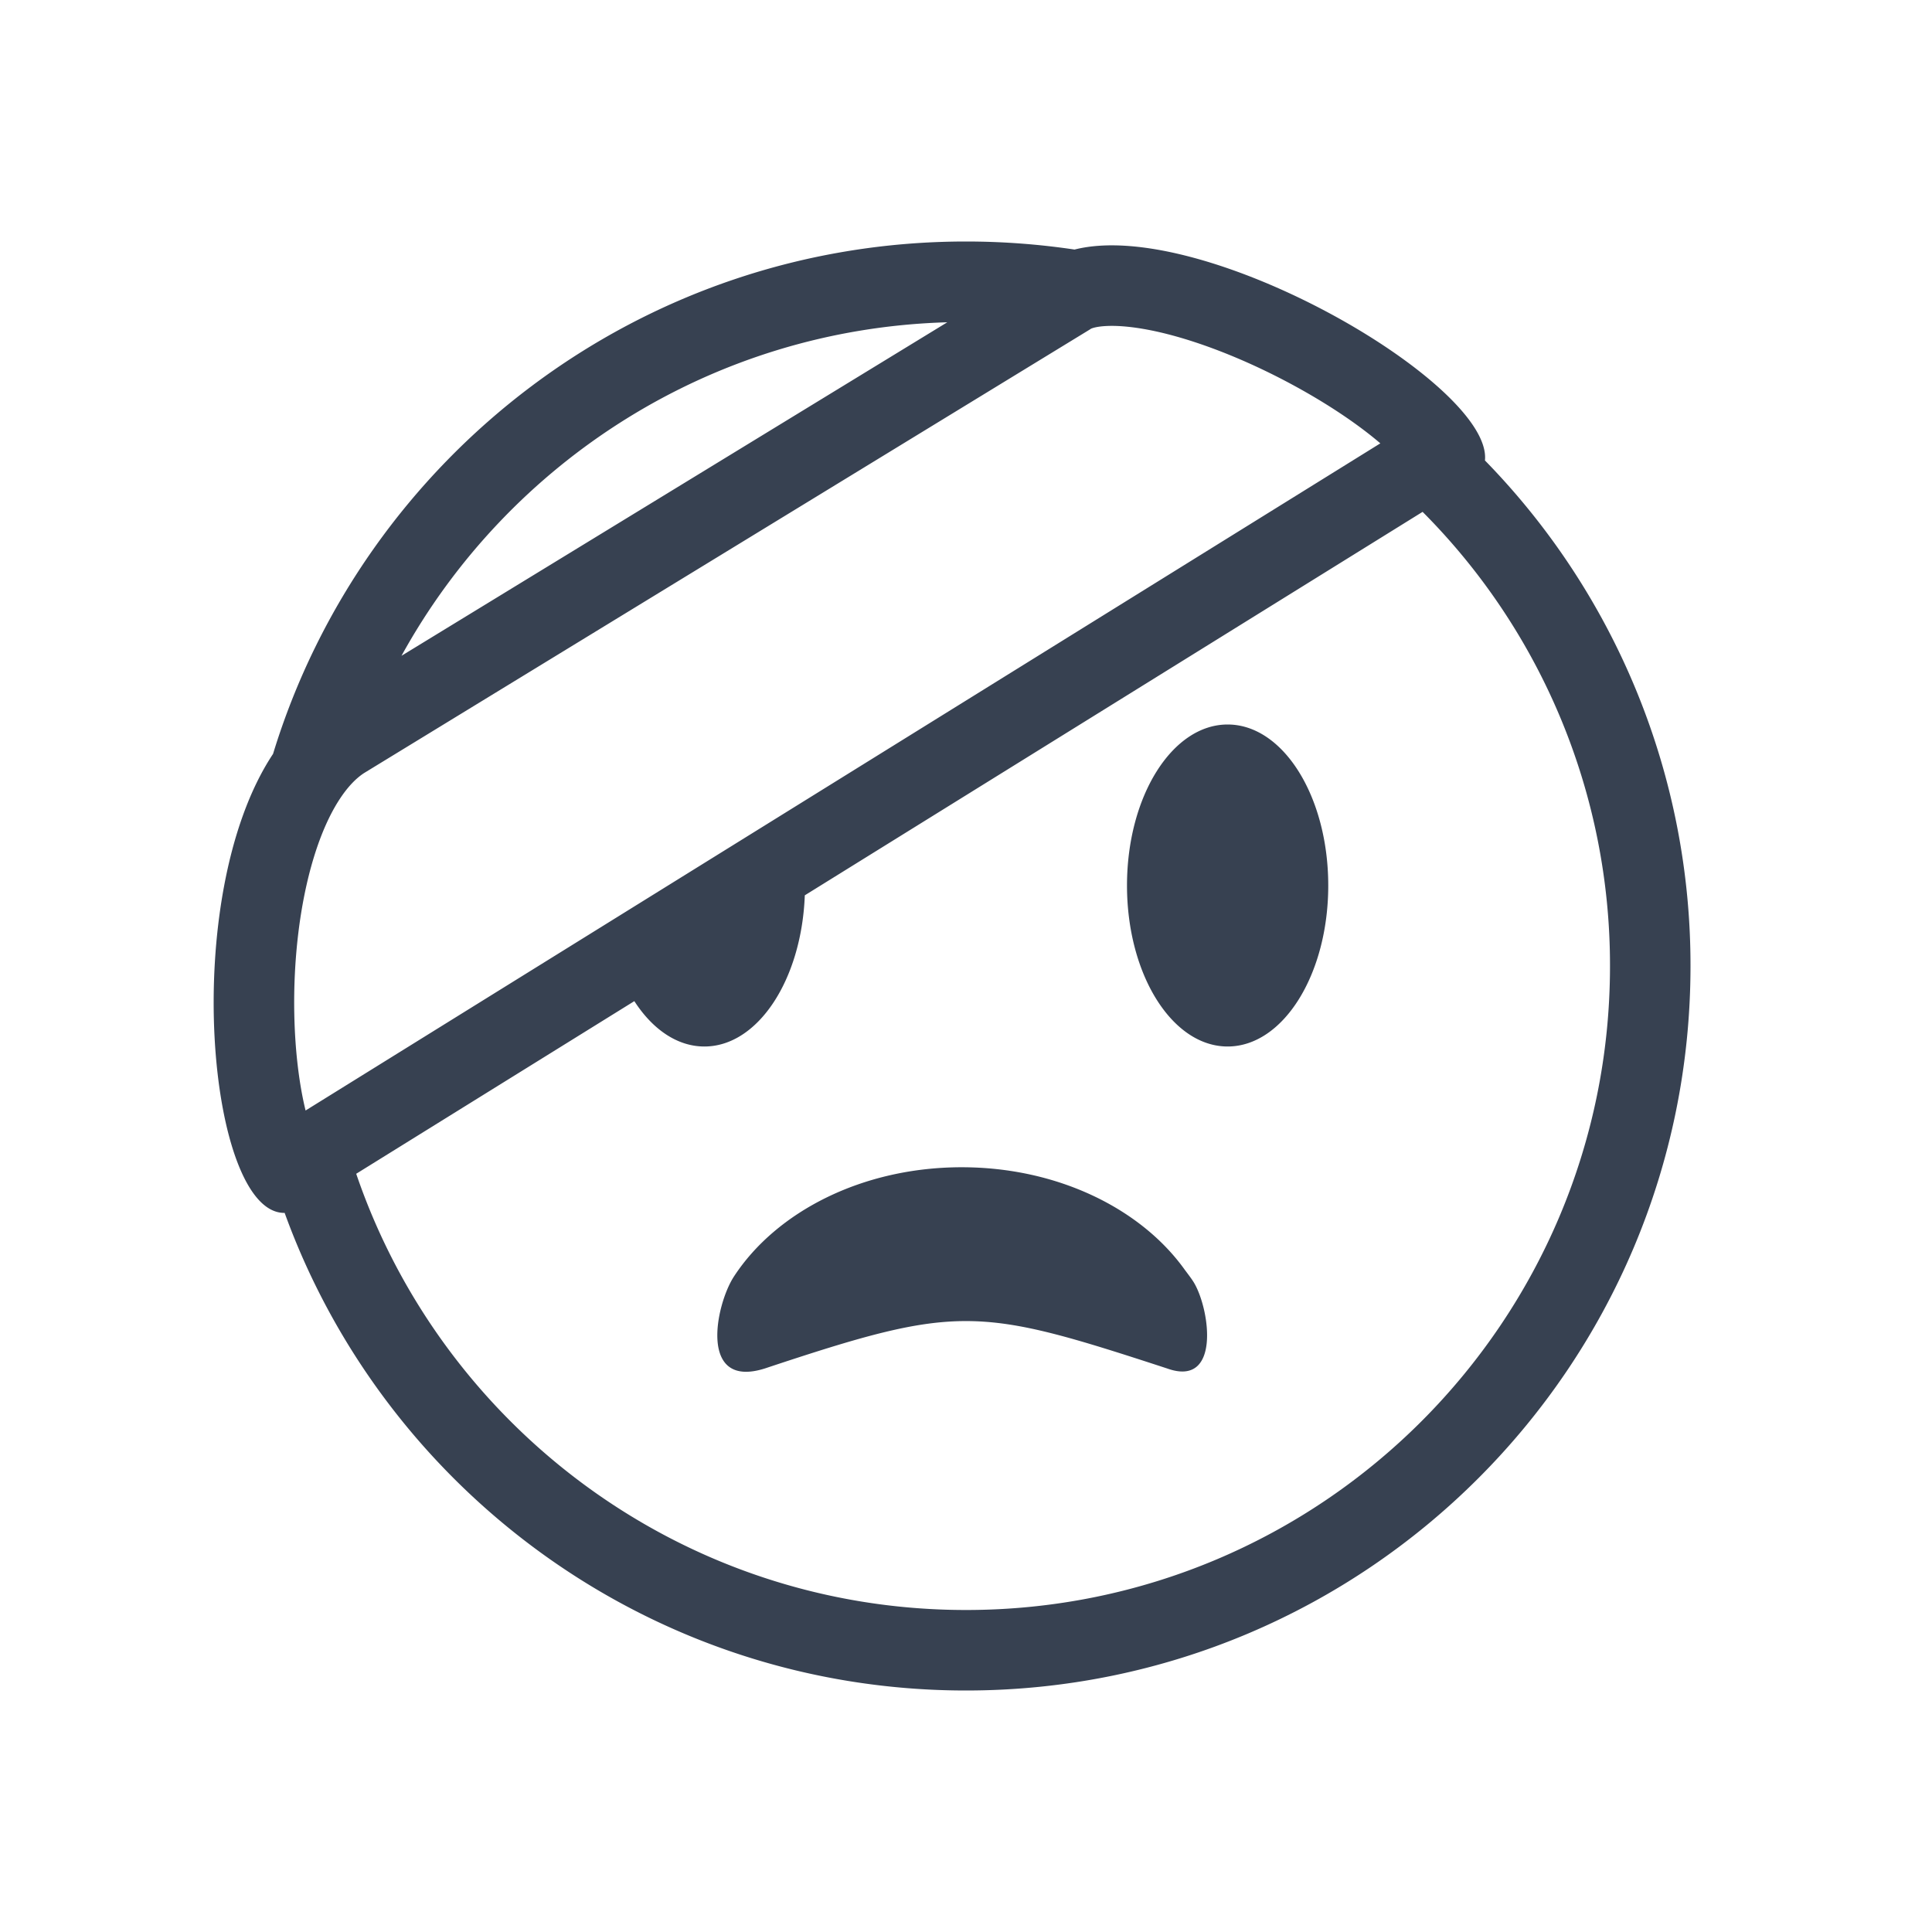
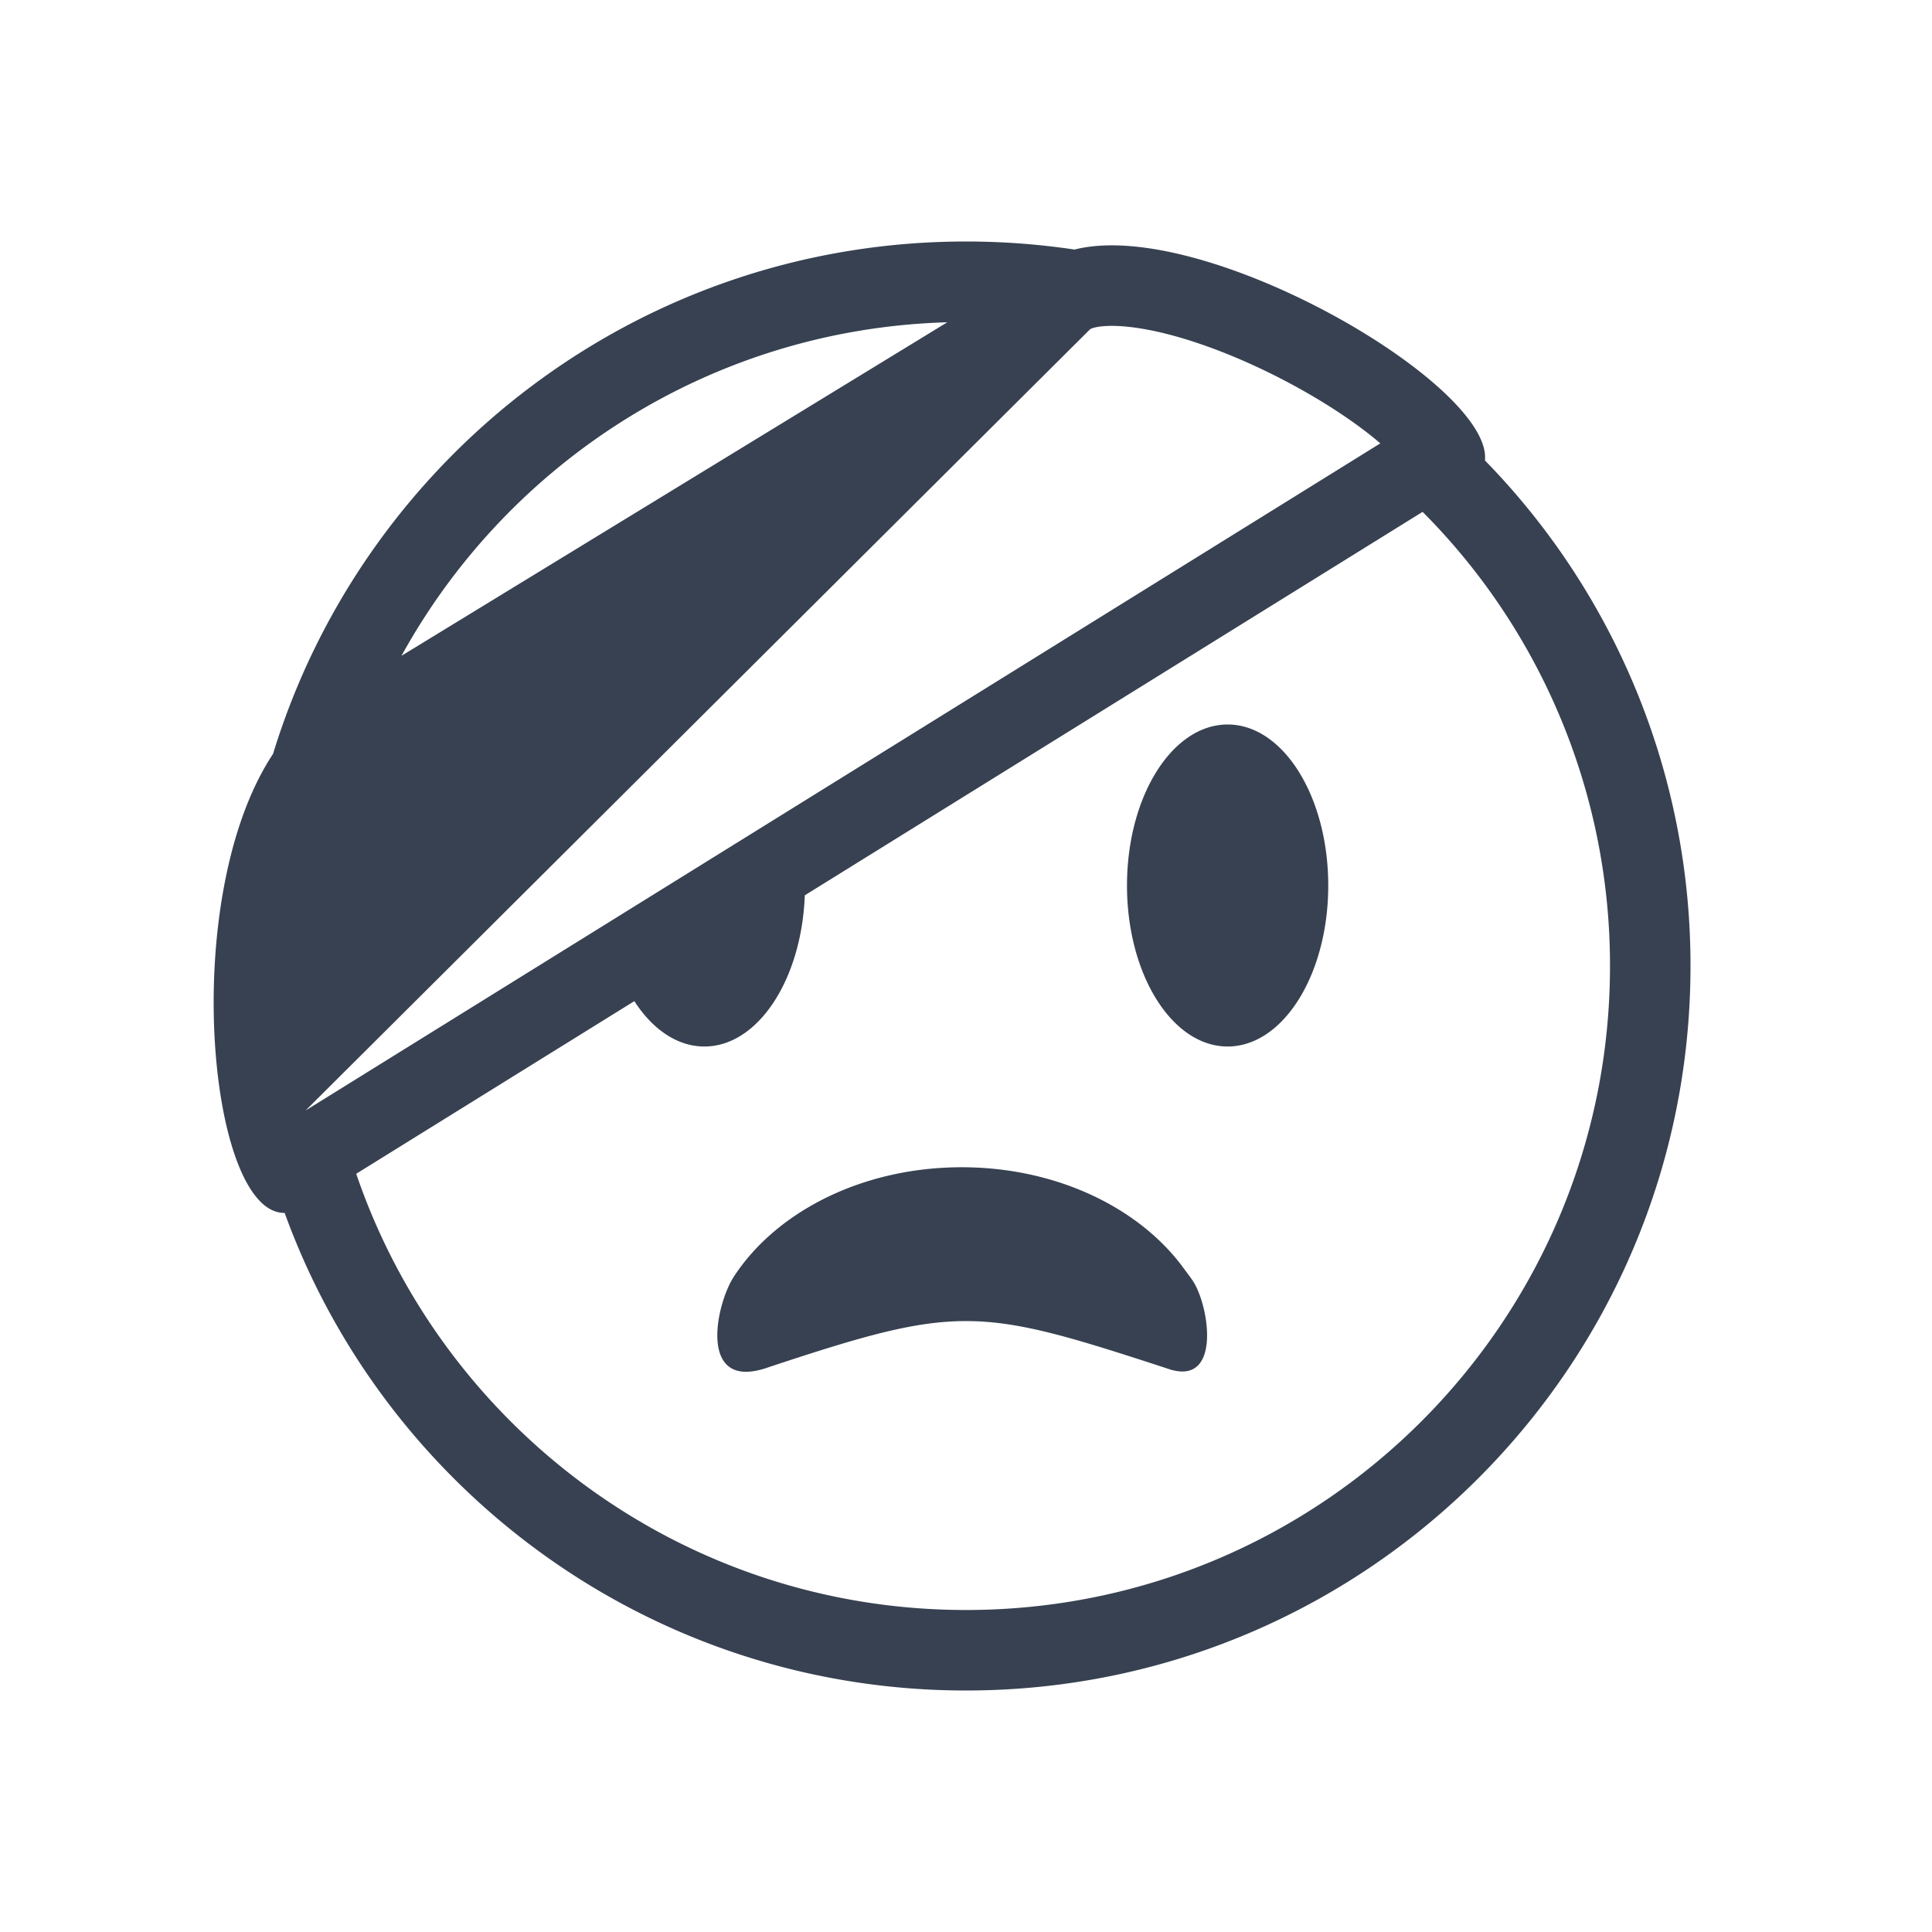
<svg xmlns="http://www.w3.org/2000/svg" width="140" height="140" fill="#374151" color="#374151" viewBox="0 0 48 48">
-   <path fill-rule="evenodd" d="M24 40c8.837 0 16-7.163 16-16a15.95 15.95 0 0 0-4.656-11.283l-15.349 9.527C19.916 24.34 18.83 26 17.5 26c-.676 0-1.29-.43-1.74-1.127l-6.91 4.289C10.999 35.465 16.97 40 24 40ZM7.072 30.134c-1.9.031-2.645-7.85-.288-11.404C9.037 11.36 15.892 6 24 6c.916 0 1.817.069 2.697.2 3.217-.815 10.39 3.351 10.196 5.24A17.94 17.94 0 0 1 42 24c0 9.941-8.059 18-18 18-7.787 0-14.42-4.945-16.928-11.866Zm2.903-13.841c2.652-4.816 7.713-8.12 13.56-8.286l-13.56 8.286Zm24.319-5.278L7.592 27.59c-.149-.607-.26-1.427-.28-2.38-.028-1.34.13-2.746.484-3.906.368-1.204.854-1.847 1.258-2.103L27.077 8.186l.028-.019h.001c.014-.007.122-.056.397-.068.322-.014.76.029 1.305.154 1.092.252 2.366.778 3.526 1.429.815.457 1.486.926 1.96 1.333ZM33 22c0 2.21-1.12 4-2.5 4S28 24.21 28 22s1.12-4 2.5-4 2.5 1.79 2.5 4Zm-3.567 9.544C28.345 30.026 26.271 29 23.893 29c-2.469 0-4.608 1.104-5.66 2.717-.453.696-.886 2.802.767 2.283 4.813-1.6 5.28-1.542 10 0 1.317.472 1.07-1.424.674-2.115-.048-.083-.106-.16-.164-.238l-.077-.103Z" clip-rule="evenodd" />
+   <path fill-rule="evenodd" d="M24 40c8.837 0 16-7.163 16-16a15.95 15.95 0 0 0-4.656-11.283l-15.349 9.527C19.916 24.34 18.83 26 17.5 26c-.676 0-1.29-.43-1.74-1.127l-6.91 4.289C10.999 35.465 16.97 40 24 40ZM7.072 30.134c-1.9.031-2.645-7.85-.288-11.404C9.037 11.36 15.892 6 24 6c.916 0 1.817.069 2.697.2 3.217-.815 10.39 3.351 10.196 5.24A17.94 17.94 0 0 1 42 24c0 9.941-8.059 18-18 18-7.787 0-14.42-4.945-16.928-11.866Zm2.903-13.841c2.652-4.816 7.713-8.12 13.56-8.286l-13.56 8.286Zm24.319-5.278L7.592 27.59L27.077 8.186l.028-.019h.001c.014-.007.122-.056.397-.068.322-.014.76.029 1.305.154 1.092.252 2.366.778 3.526 1.429.815.457 1.486.926 1.96 1.333ZM33 22c0 2.21-1.12 4-2.5 4S28 24.21 28 22s1.12-4 2.5-4 2.5 1.79 2.5 4Zm-3.567 9.544C28.345 30.026 26.271 29 23.893 29c-2.469 0-4.608 1.104-5.66 2.717-.453.696-.886 2.802.767 2.283 4.813-1.6 5.28-1.542 10 0 1.317.472 1.07-1.424.674-2.115-.048-.083-.106-.16-.164-.238l-.077-.103Z" clip-rule="evenodd" />
</svg>